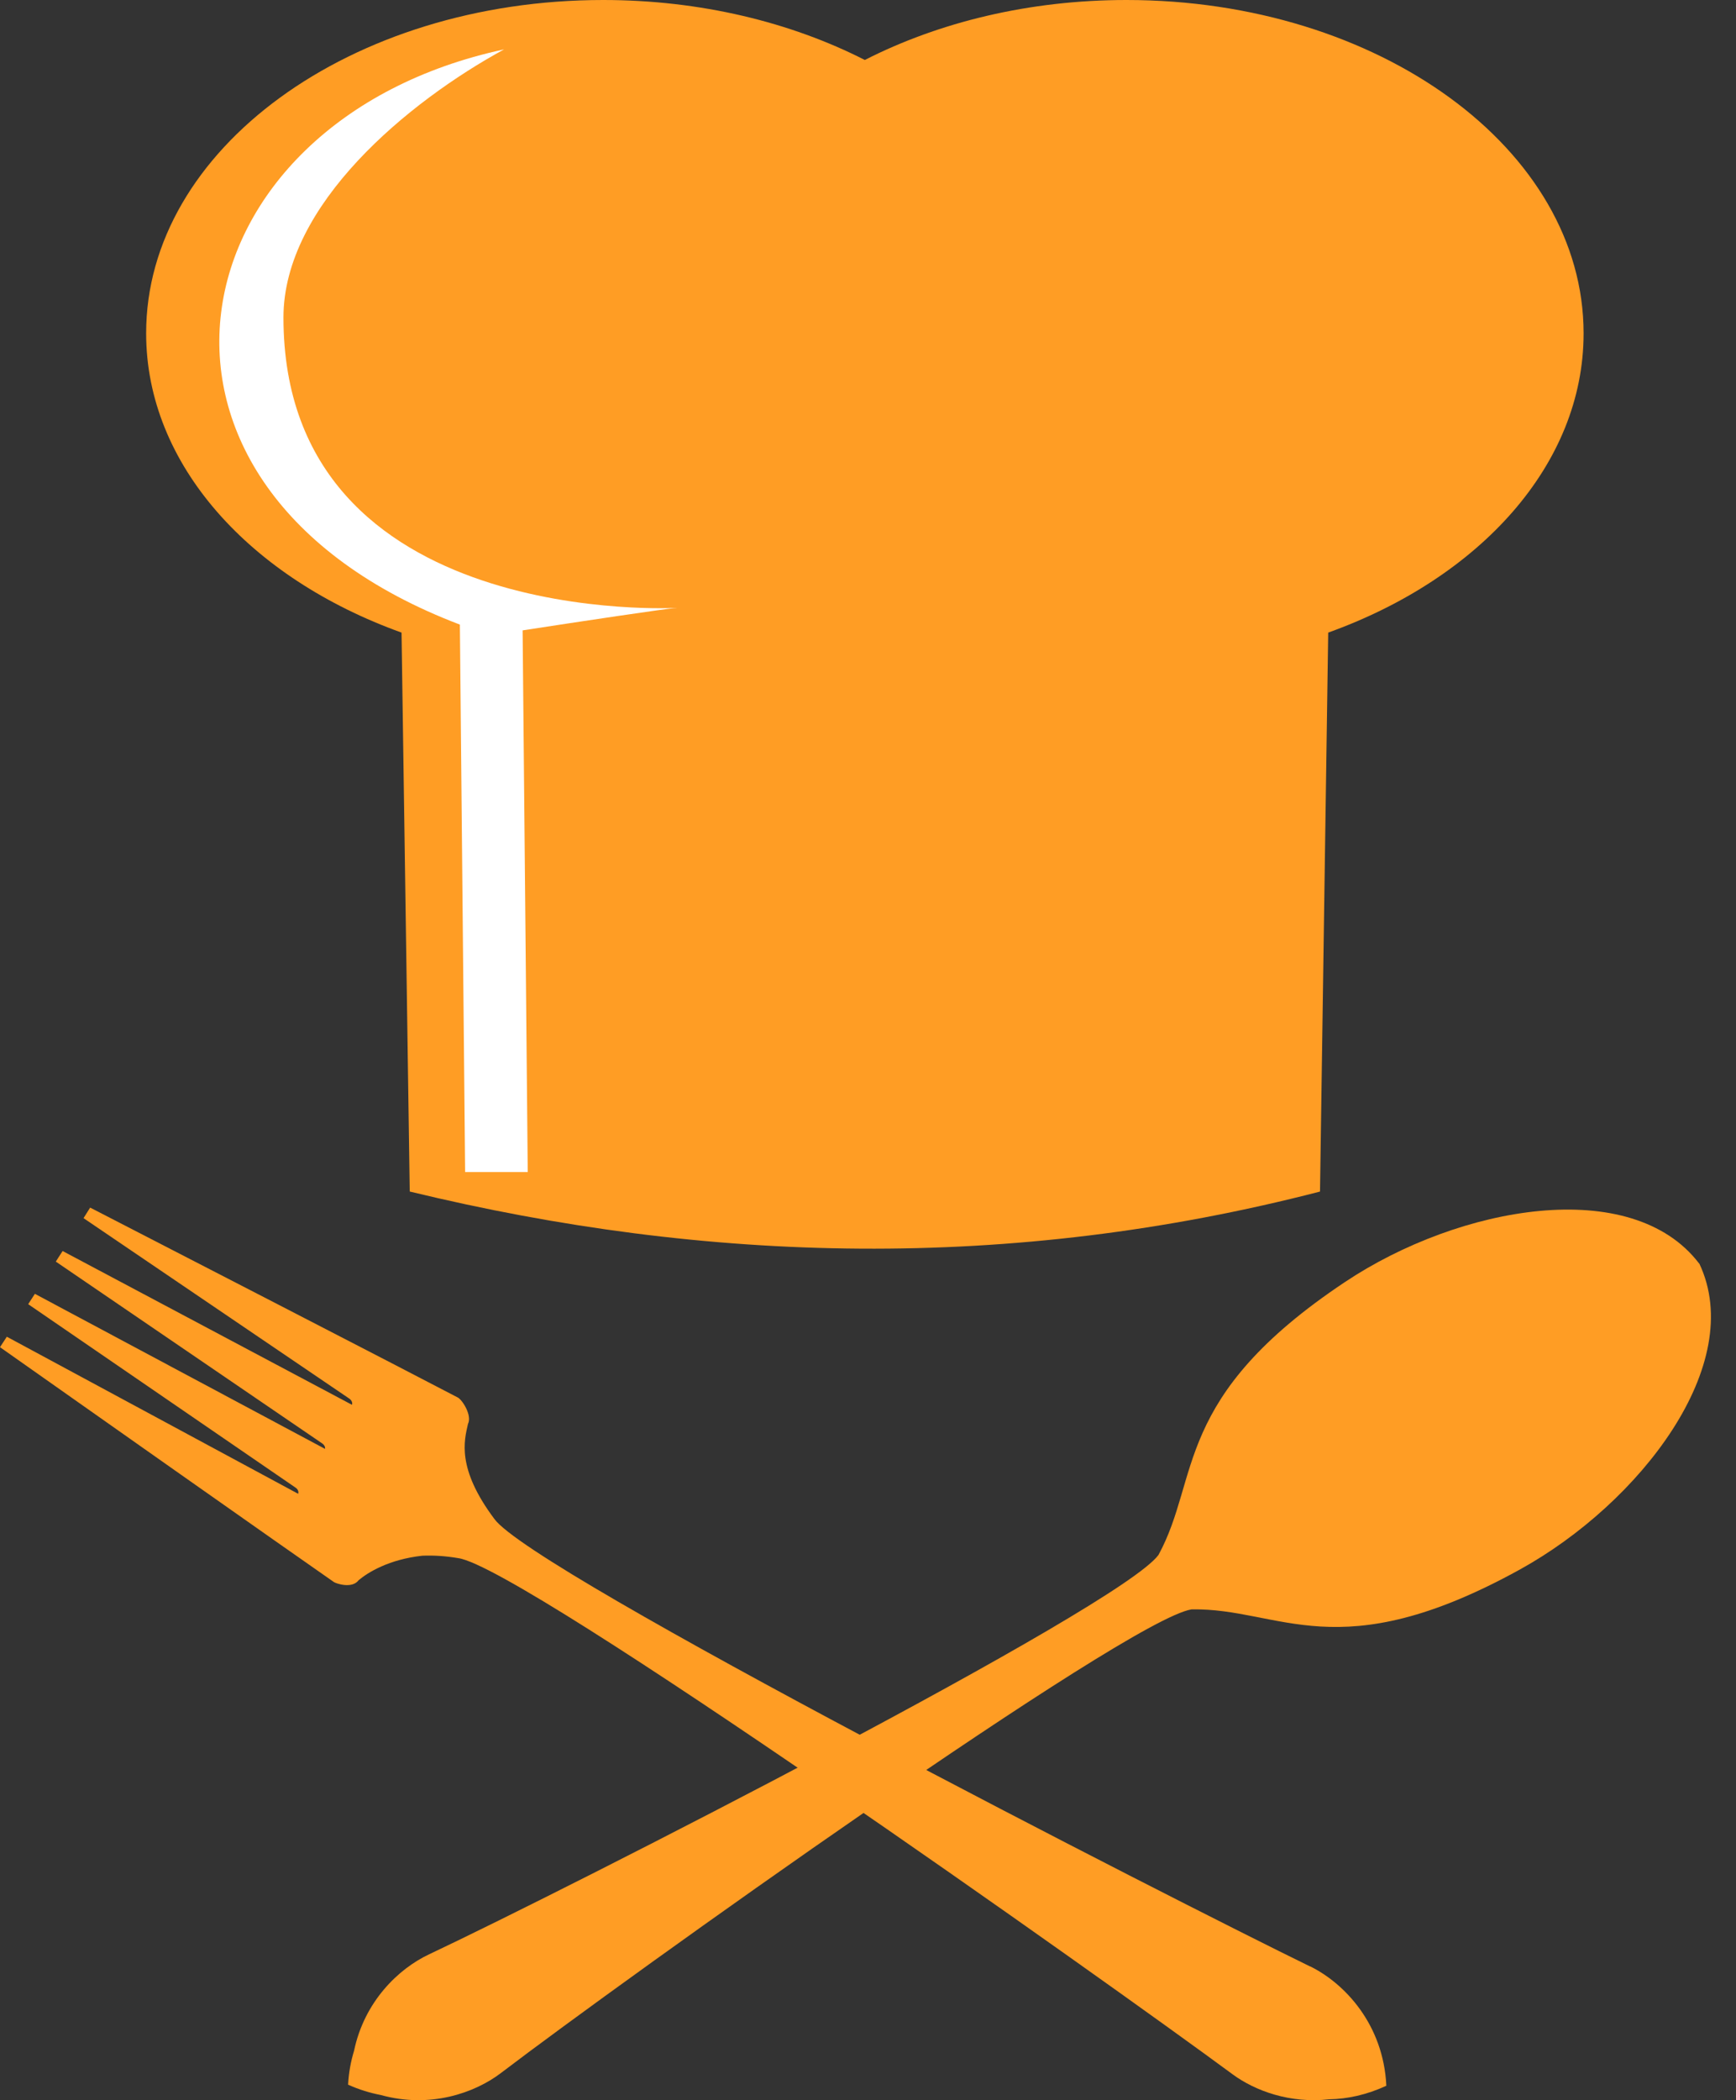
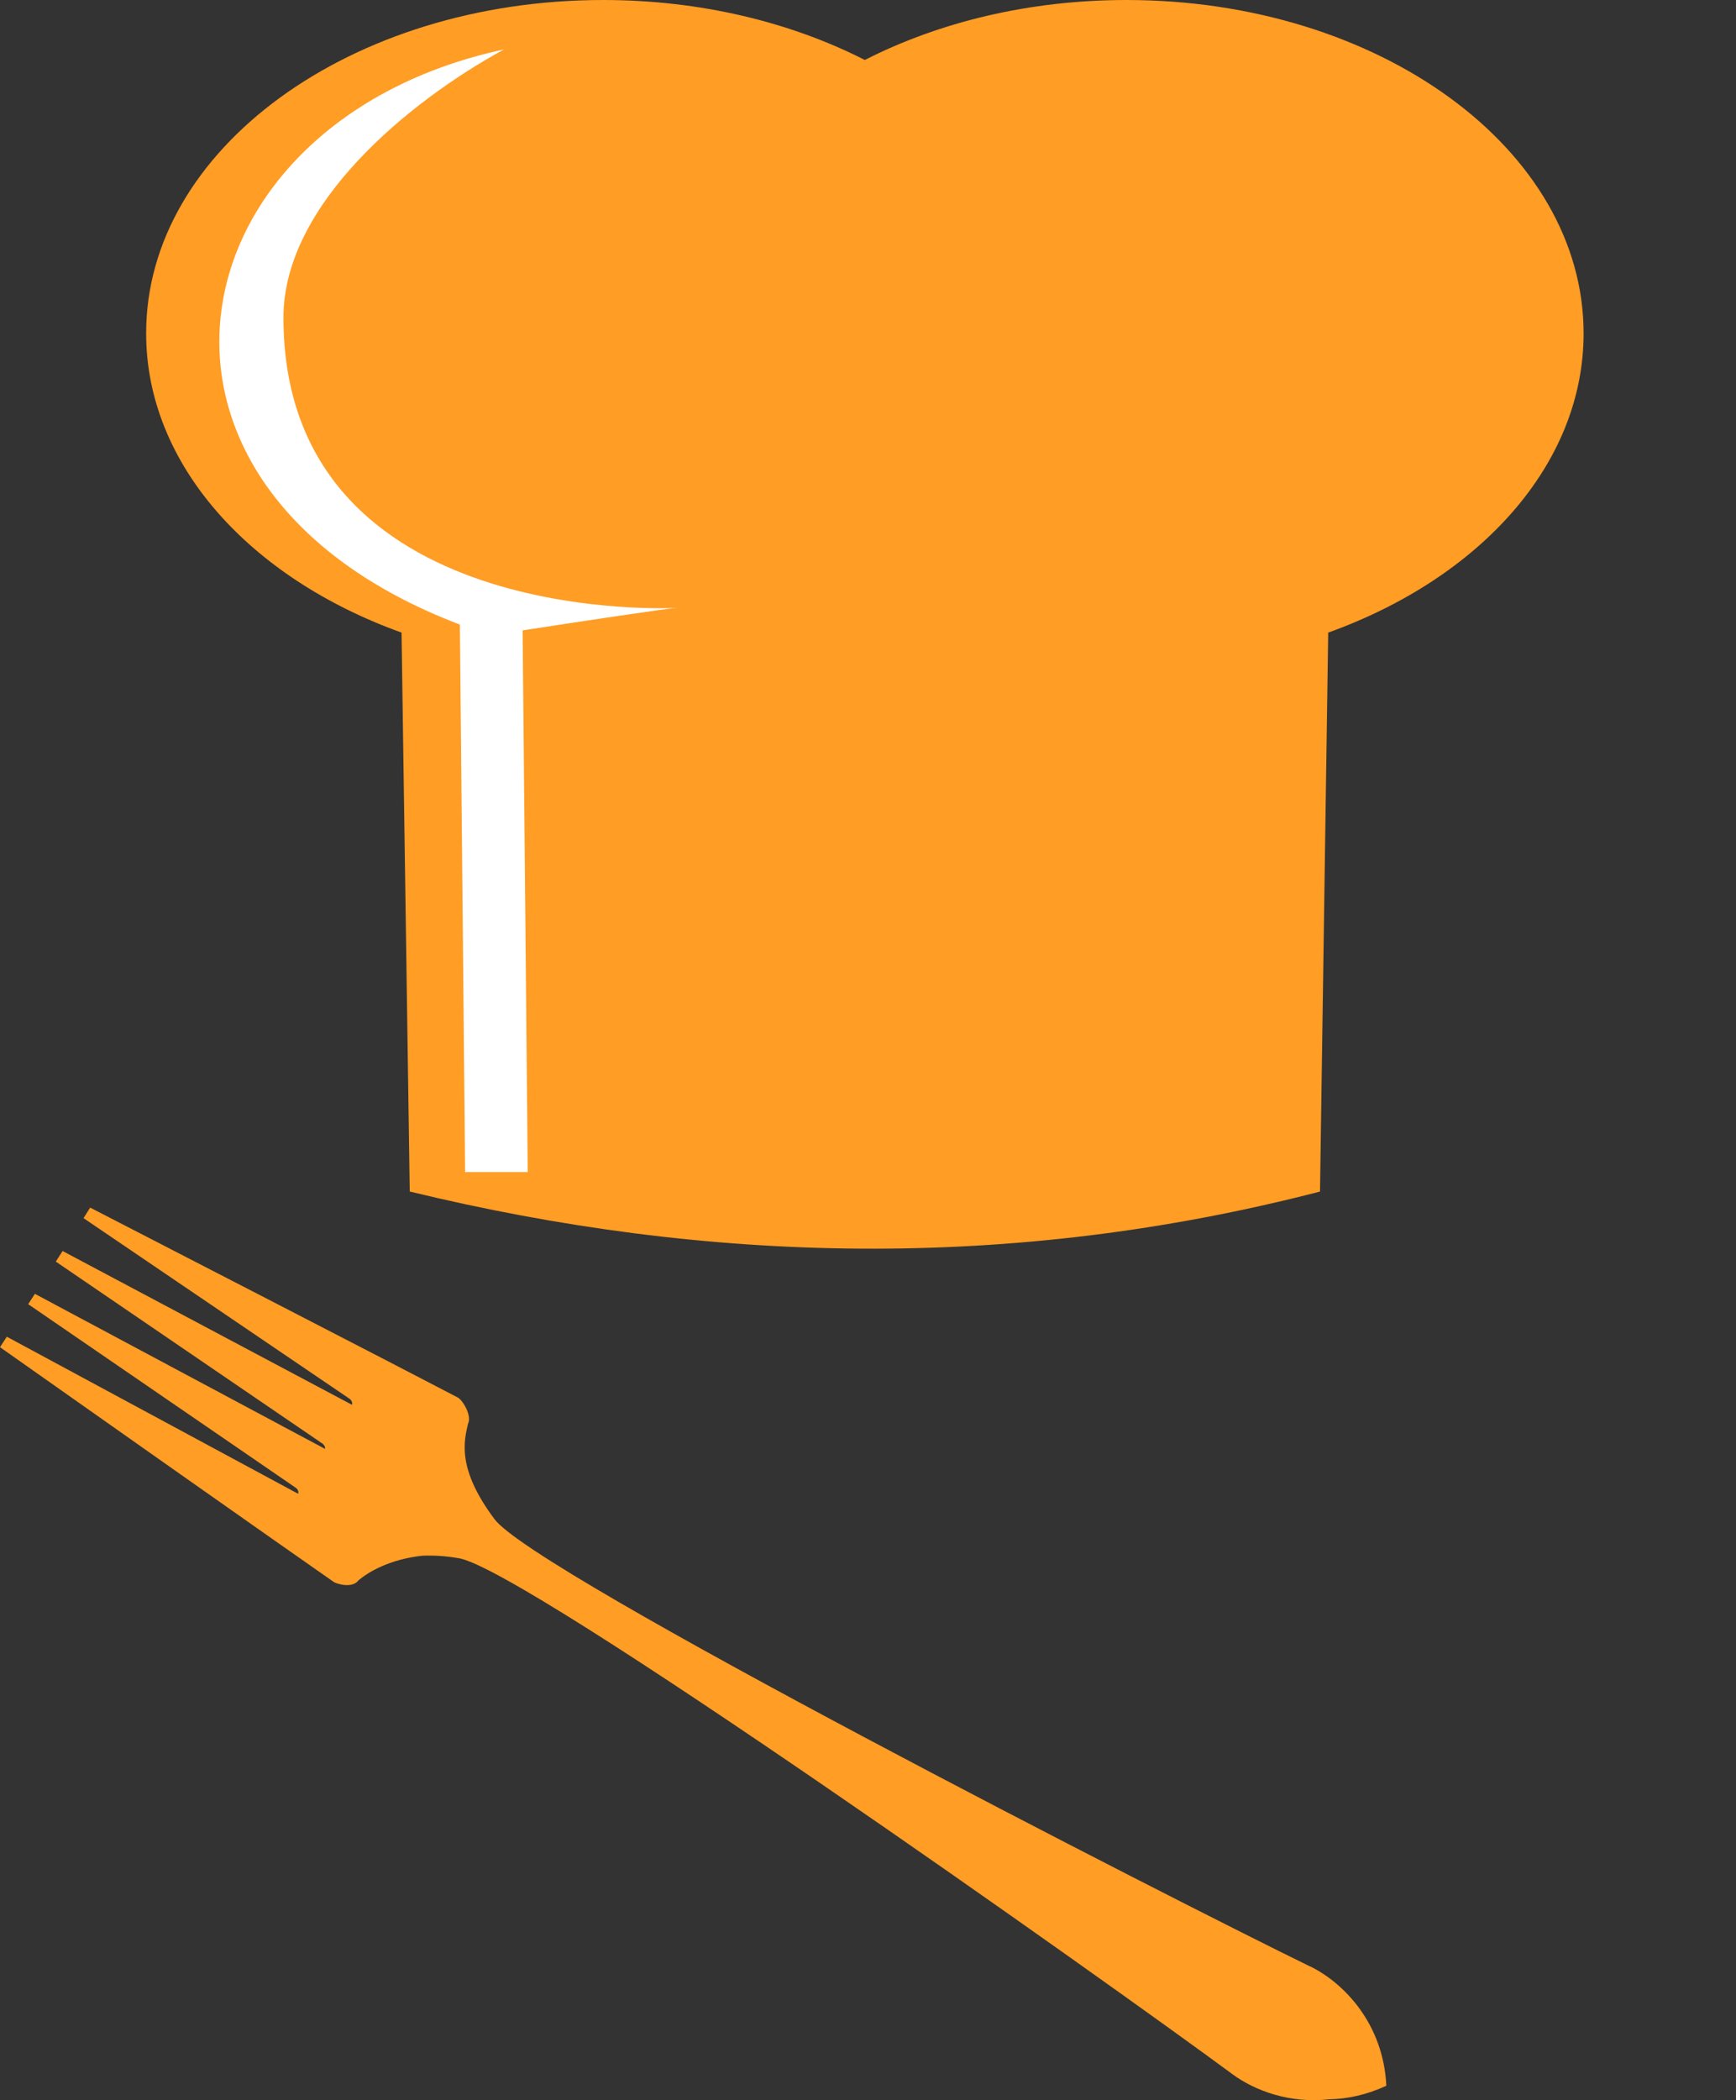
<svg xmlns="http://www.w3.org/2000/svg" width="43" height="52" viewBox="0 0 43 52" fill="none">
  <rect x="0" y="0" width="43" height="52" fill="#333333" stroke="none" />
  <path fill-rule="evenodd" clip-rule="evenodd" d="M32.45 48.689C28.991 47 13.19 38.931 12.244 37.607C11.304 36.352 11.499 35.665 11.592 35.255C11.697 35.044 11.454 34.664 11.341 34.603C10.271 34.04 3.593 30.6 2.233 29.9C2.183 29.982 2.127 30.069 2.069 30.161L8.656 34.632C8.656 34.632 8.746 34.693 8.719 34.783L1.551 30.975L1.382 31.237L7.985 35.742C7.985 35.742 8.064 35.794 8.051 35.874L0.864 32.035L0.698 32.291L7.327 36.838C7.327 36.838 7.414 36.896 7.385 36.986L0.169 33.097L0 33.356C1.472 34.394 7.306 38.503 8.27 39.171C8.32 39.206 8.717 39.346 8.883 39.126C9.111 38.934 9.634 38.609 10.463 38.519C10.733 38.508 11.029 38.524 11.354 38.58C12.968 38.807 27.435 49.075 30.529 51.358C31.091 51.772 31.958 52.087 32.923 51.978C33.374 51.971 33.855 51.867 34.339 51.643C34.267 50.123 33.306 49.106 32.45 48.686V48.689Z" fill="#FF9D24" />
-   <path fill-rule="evenodd" clip-rule="evenodd" d="M42.089 31.287C40.419 29.094 36.157 29.849 33.317 31.741C29.028 34.597 29.744 36.577 28.695 38.5C27.731 39.811 14.107 46.747 10.63 48.388C9.874 48.742 9.026 49.553 8.77 50.776C8.691 51.035 8.638 51.315 8.622 51.616C8.897 51.74 9.169 51.822 9.436 51.873C10.641 52.208 11.751 51.83 12.414 51.323C15.473 48.992 27.908 40.099 29.514 39.848C31.707 39.805 33.132 41.351 37.645 38.862C40.633 37.213 43.27 33.778 42.092 31.287H42.089Z" fill="#FF9D24" />
-   <path fill-rule="evenodd" clip-rule="evenodd" d="M10.149 29.503L9.946 15.663C6.199 14.318 3.62 11.507 3.62 8.254C3.617 3.697 8.688 0 14.94 0C17.349 0 19.585 0.55 21.421 1.485C23.257 0.55 25.49 0 27.902 0C34.154 0 39.225 3.697 39.225 8.254C39.225 11.507 36.646 14.318 32.899 15.663C32.83 20.277 32.764 24.89 32.696 29.503C25.028 31.485 17.529 31.29 10.152 29.503H10.149Z" fill="#FF9D24" />
+   <path fill-rule="evenodd" clip-rule="evenodd" d="M10.149 29.503L9.946 15.663C6.199 14.318 3.62 11.507 3.62 8.254C3.617 3.697 8.688 0 14.94 0C17.349 0 19.585 0.55 21.421 1.485C23.257 0.55 25.49 0 27.902 0C34.154 0 39.225 3.697 39.225 8.254C39.225 11.507 36.646 14.318 32.899 15.663C32.83 20.277 32.764 24.89 32.696 29.503C25.028 31.485 17.529 31.29 10.152 29.503H10.149" fill="#FF9D24" />
  <path fill-rule="evenodd" clip-rule="evenodd" d="M16.755 15.053C16.565 15.058 14.303 15.399 12.945 15.608L13.072 29.02H11.521L11.391 15.465C2.413 12.051 4.238 2.994 12.485 1.223C10.112 2.518 7.021 5.065 7.021 7.861C7.021 15.637 16.9 15.048 16.758 15.05L16.755 15.053Z" fill="white" />
</svg>